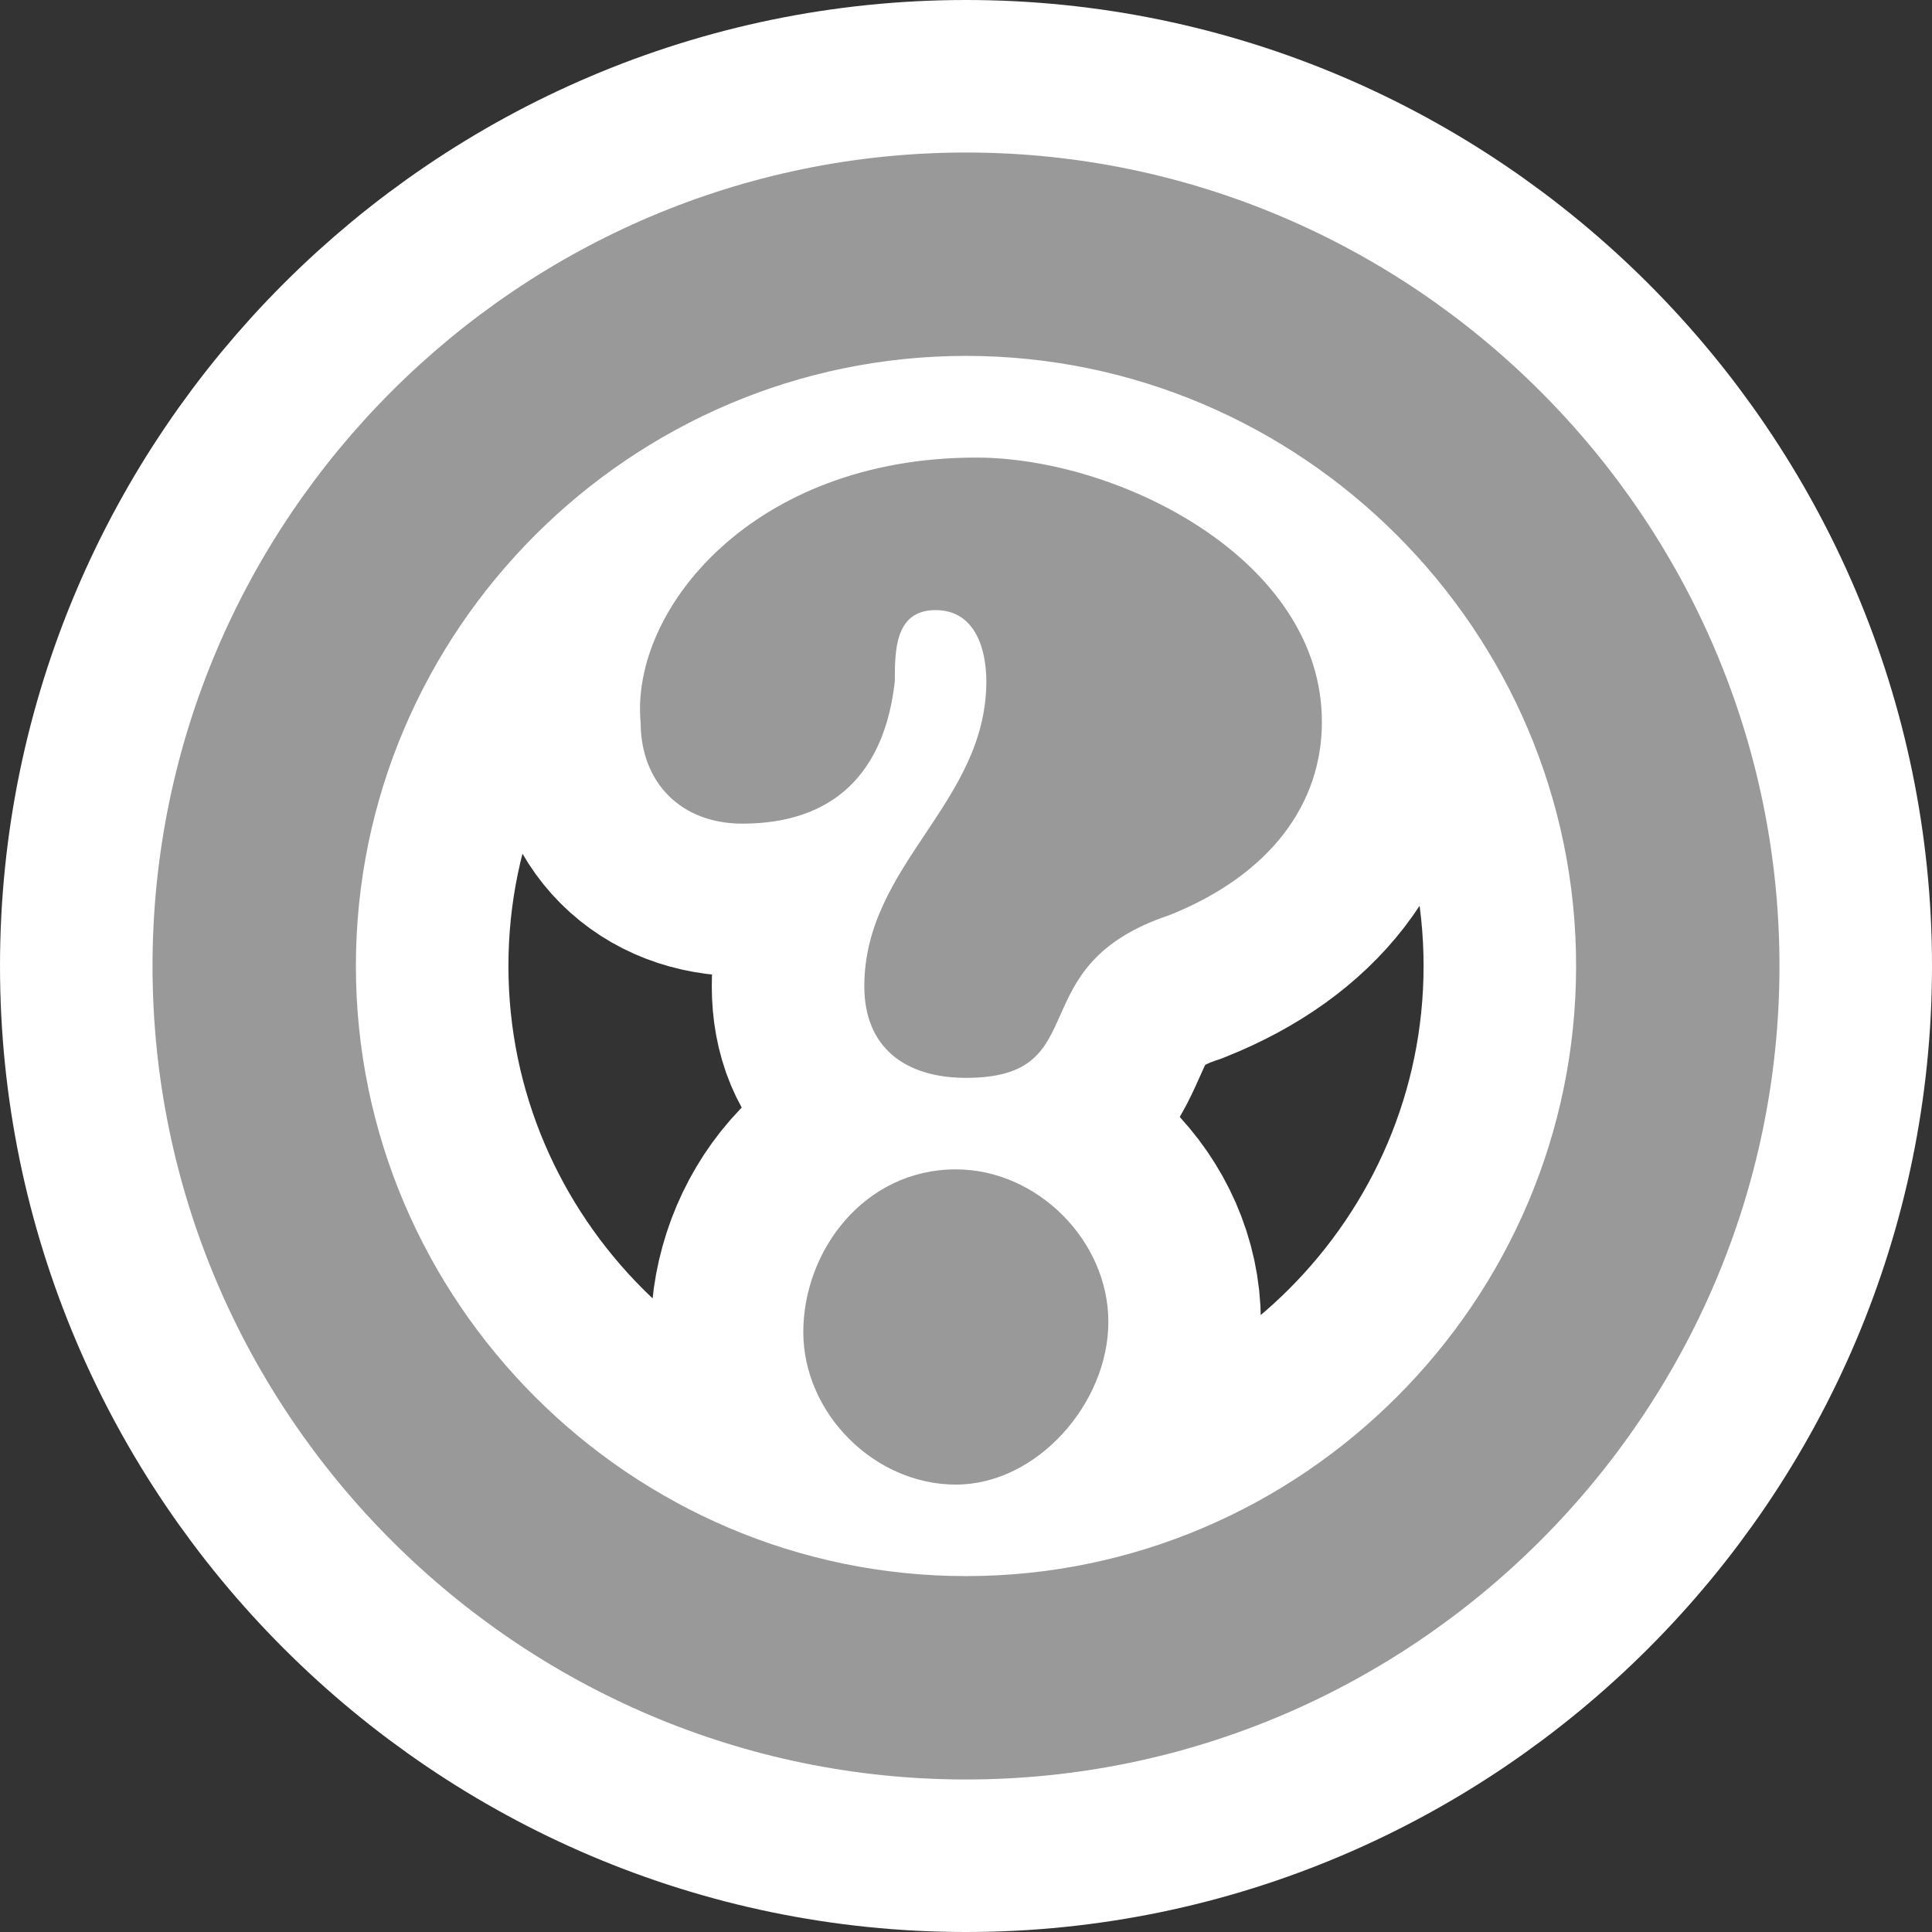
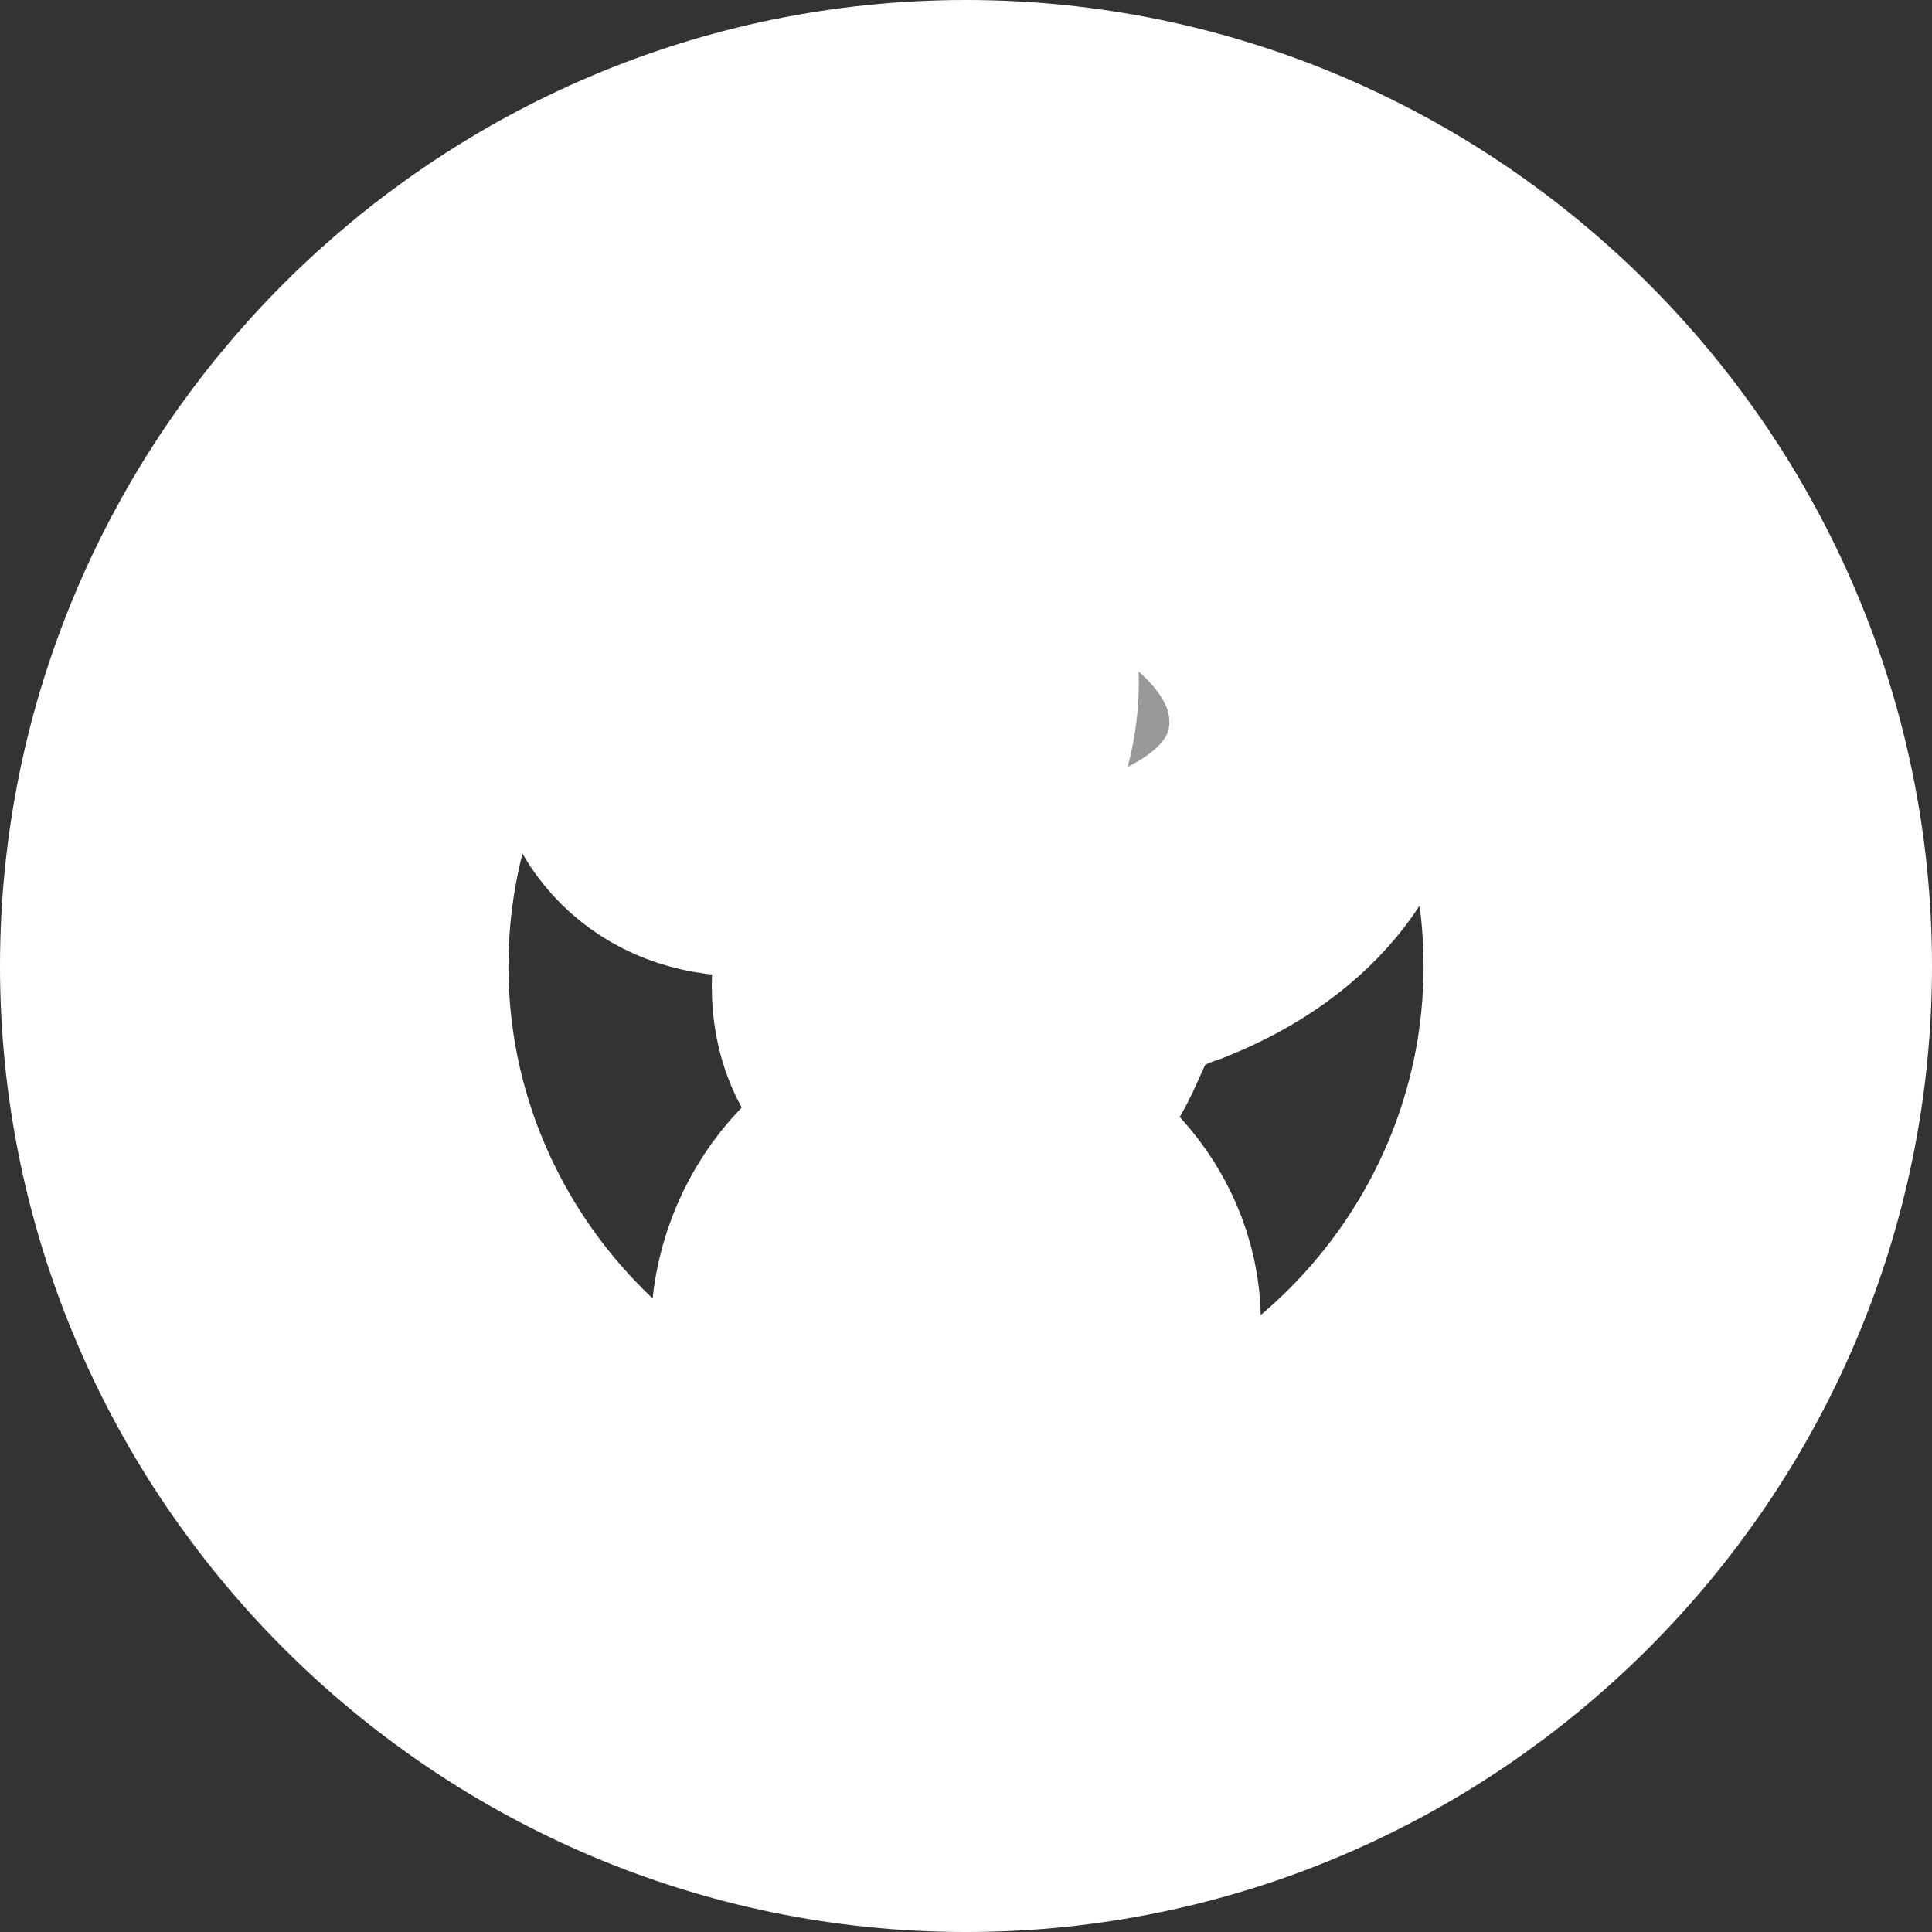
<svg xmlns="http://www.w3.org/2000/svg" xmlns:ns1="http://www.inkscape.org/namespaces/inkscape" xmlns:ns2="http://sodipodi.sourceforge.net/DTD/sodipodi-0.dtd" version="1.1" x="0px" y="0px" width="19" height="19" viewBox="0 0 19 19" style="overflow:visible" xml:space="preserve" preserveAspectRatio="xMinYMid meet" id="svg2" ns1:version="0.48.4 r9939" ns2:docname="help-.svg">
  <rect x="0" y="0" width="19" height="19" fill="#333333" stroke="none" />
  <ns2:namedview pagecolor="#ffffff" bordercolor="#666666" borderopacity="1" objecttolerance="10" gridtolerance="10" guidetolerance="10" ns1:pageopacity="0" ns1:pageshadow="2" ns1:window-width="1176" ns1:window-height="885" id="namedview8" showgrid="false" ns1:zoom="14.75" ns1:cx="14.55594" ns1:cy="8" ns1:window-x="0" ns1:window-y="0" ns1:window-maximized="0" ns1:current-layer="svg2" />
  <defs id="defs4">
</defs>
  <g id="g3757" transform="translate(1.5,1.5)">
    <path id="path6" d="M 8,0 C 3.6,0 0,3.6 0,8 c 0,4.4 3.6,8 8,8 4.4,0 8,-3.6 8,-8 C 16,3.6 12.4,0 8,0 z M 8,14 C 4.7,14 2,11.3 2,8 2,4.7 4.7,2 8,2 c 3.3,0 6,2.7 6,6 0,3.3 -2.7,6 -6,6 z M 5.8,6.6 c -0.6,0 -1,-0.4 -1,-1 C 4.7,4.5 5.9,3 8.1,3 9.5,3 11.5,4 11.5,5.6 11.5,6.4 11,7.1 10,7.5 8.5,8 9.3,9.1 8,9.1 7.4,9.1 7,8.8 7,8.2 7,7 8.2,6.4 8.2,5.2 8.2,4.9 8.1,4.5 7.7,4.5 7.3,4.5 7.3,4.9 7.3,5.2 7.2,6.1 6.7,6.6 5.8,6.6 z m 2.1,6.5 C 7.1,13.1 6.4,12.4 6.4,11.6 6.4,10.8 7,10 7.9,10 c 0.8,0 1.5,0.7 1.5,1.5 0,0.8 -0.7,1.6 -1.5,1.6 z" style="fill:#999999;stroke:#ffffff;stroke-width:3;stroke-miterlimit:4;stroke-dasharray:none" ns1:connector-curvature="0" />
-     <path style="fill:#999999;stroke:none" d="M 8,0 C 3.6,0 0,3.6 0,8 c 0,4.4 3.6,8 8,8 4.4,0 8,-3.6 8,-8 C 16,3.6 12.4,0 8,0 z M 8,14 C 4.7,14 2,11.3 2,8 2,4.7 4.7,2 8,2 c 3.3,0 6,2.7 6,6 0,3.3 -2.7,6 -6,6 z M 5.8,6.6 c -0.6,0 -1,-0.4 -1,-1 C 4.7,4.5 5.9,3 8.1,3 9.5,3 11.5,4 11.5,5.6 11.5,6.4 11,7.1 10,7.5 8.5,8 9.3,9.1 8,9.1 7.4,9.1 7,8.8 7,8.2 7,7 8.2,6.4 8.2,5.2 8.2,4.9 8.1,4.5 7.7,4.5 7.3,4.5 7.3,4.9 7.3,5.2 7.2,6.1 6.7,6.6 5.8,6.6 z m 2.1,6.5 C 7.1,13.1 6.4,12.4 6.4,11.6 6.4,10.8 7,10 7.9,10 c 0.8,0 1.5,0.7 1.5,1.5 0,0.8 -0.7,1.6 -1.5,1.6 z" id="path3755" ns1:connector-curvature="0" />
  </g>
</svg>